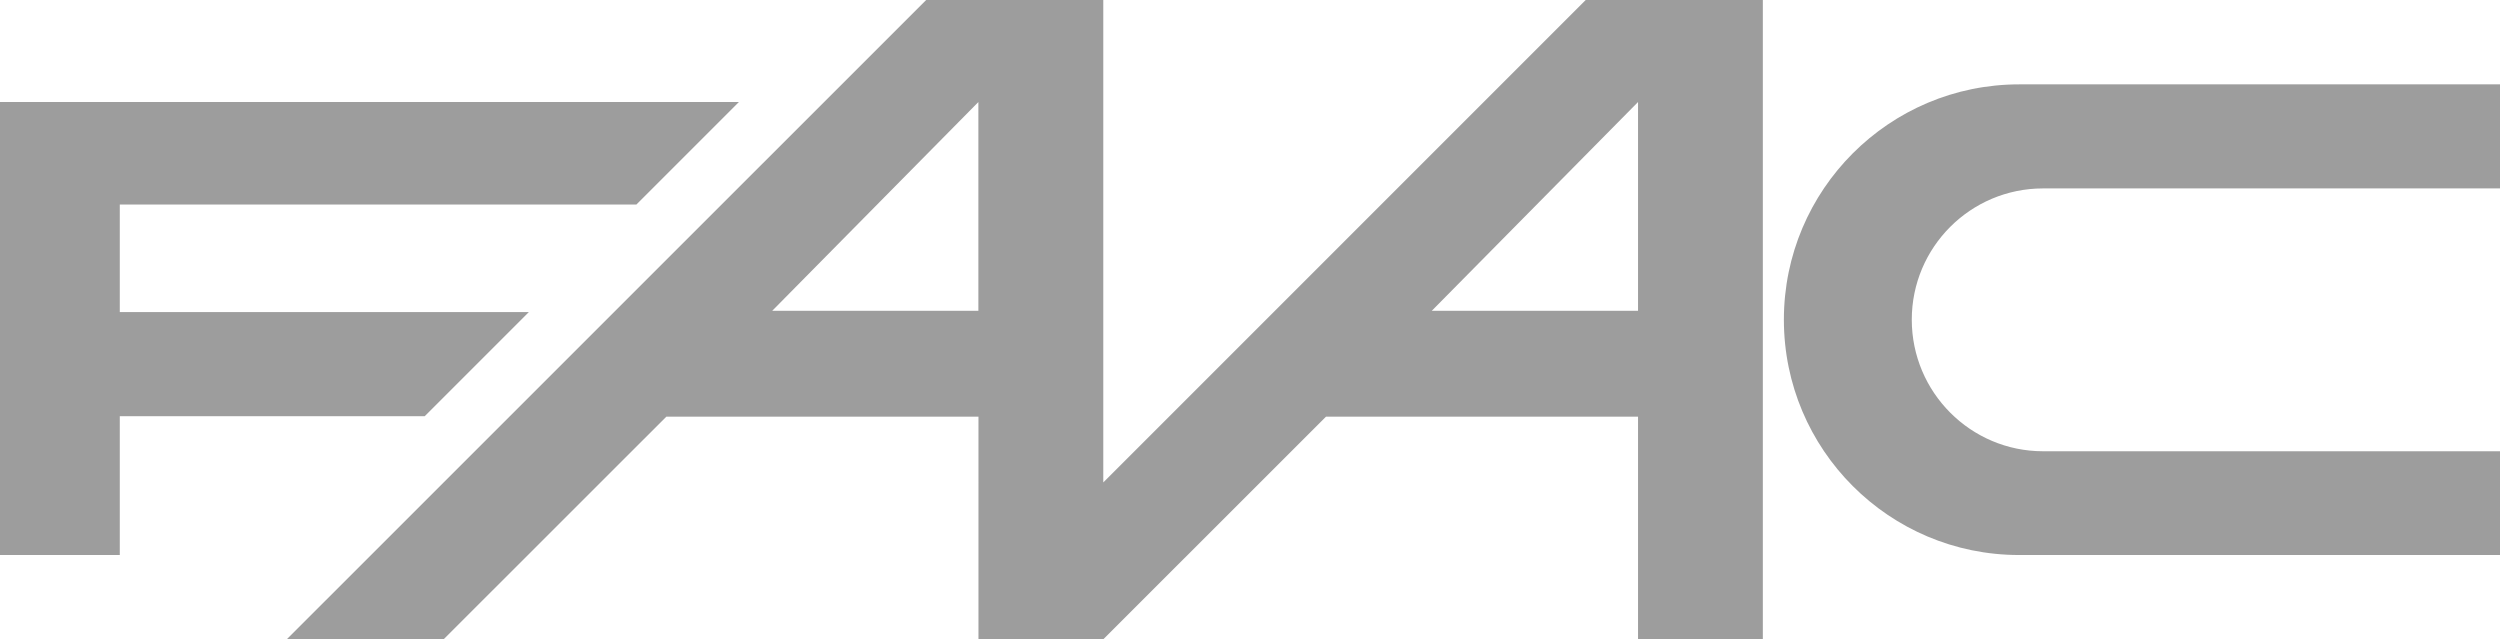
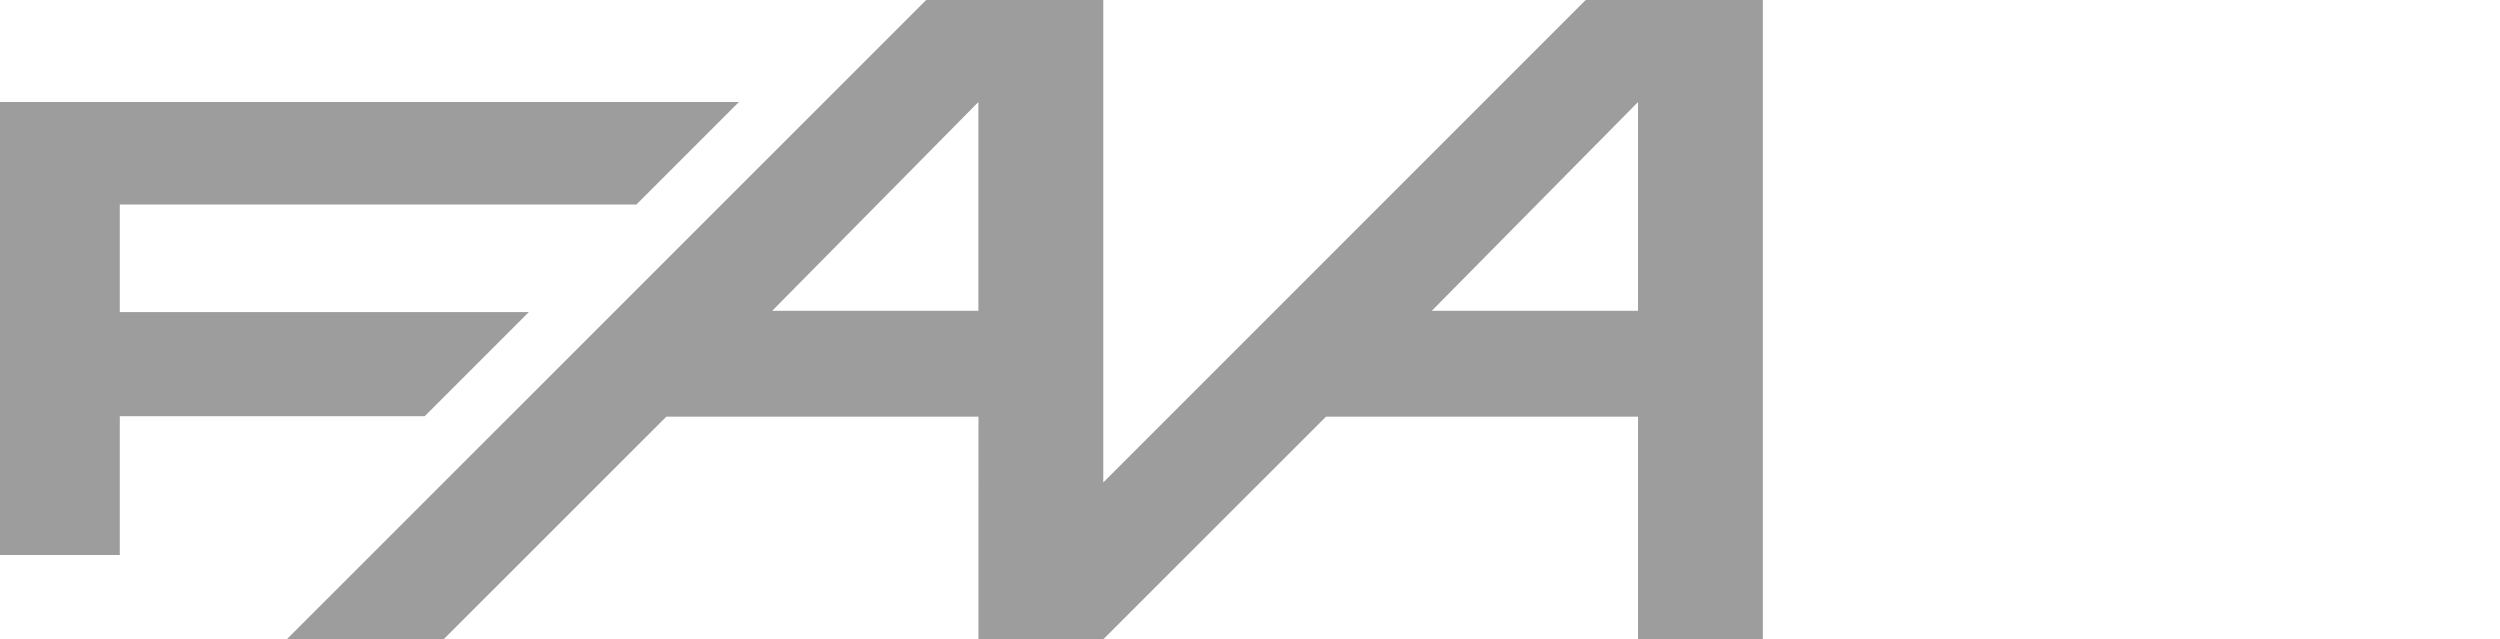
<svg xmlns="http://www.w3.org/2000/svg" version="1.1" id="Livello_1" x="0px" y="0px" viewBox="0 0 259 66.24" style="enable-background:new 0 0 259 66.24;" xml:space="preserve">
  <style type="text/css">
	.st0{fill:#9D9D9D;}
</style>
  <g>
    <polygon class="st0" points="0,57.5 0,10.57 76.55,10.57 65.93,21.19 12.41,21.19 12.41,32.33 54.79,32.33 44,43.12 12.41,43.12    12.41,57.5  " />
-     <path class="st0" d="M259,57.5V46.75h-47.34c-7.51,0-13.6-6.12-13.6-13.63s6.09-13.6,13.6-13.6H259V8.74h-49.81   c-13.46,0-24.38,10.92-24.38,24.38s10.91,24.38,24.38,24.38H259z" />
    <path class="st0" d="M114.3,66.23h-12.93V43.17H69.03L45.96,66.23H29.71L95.95,0h18.35v49.98L164.28,0h18.35v66.23H169.7V43.17   h-32.33L114.3,66.23z M101.36,32.2V10.57L80,32.2H101.36z M169.7,32.2V10.57L148.33,32.2H169.7z" />
  </g>
</svg>